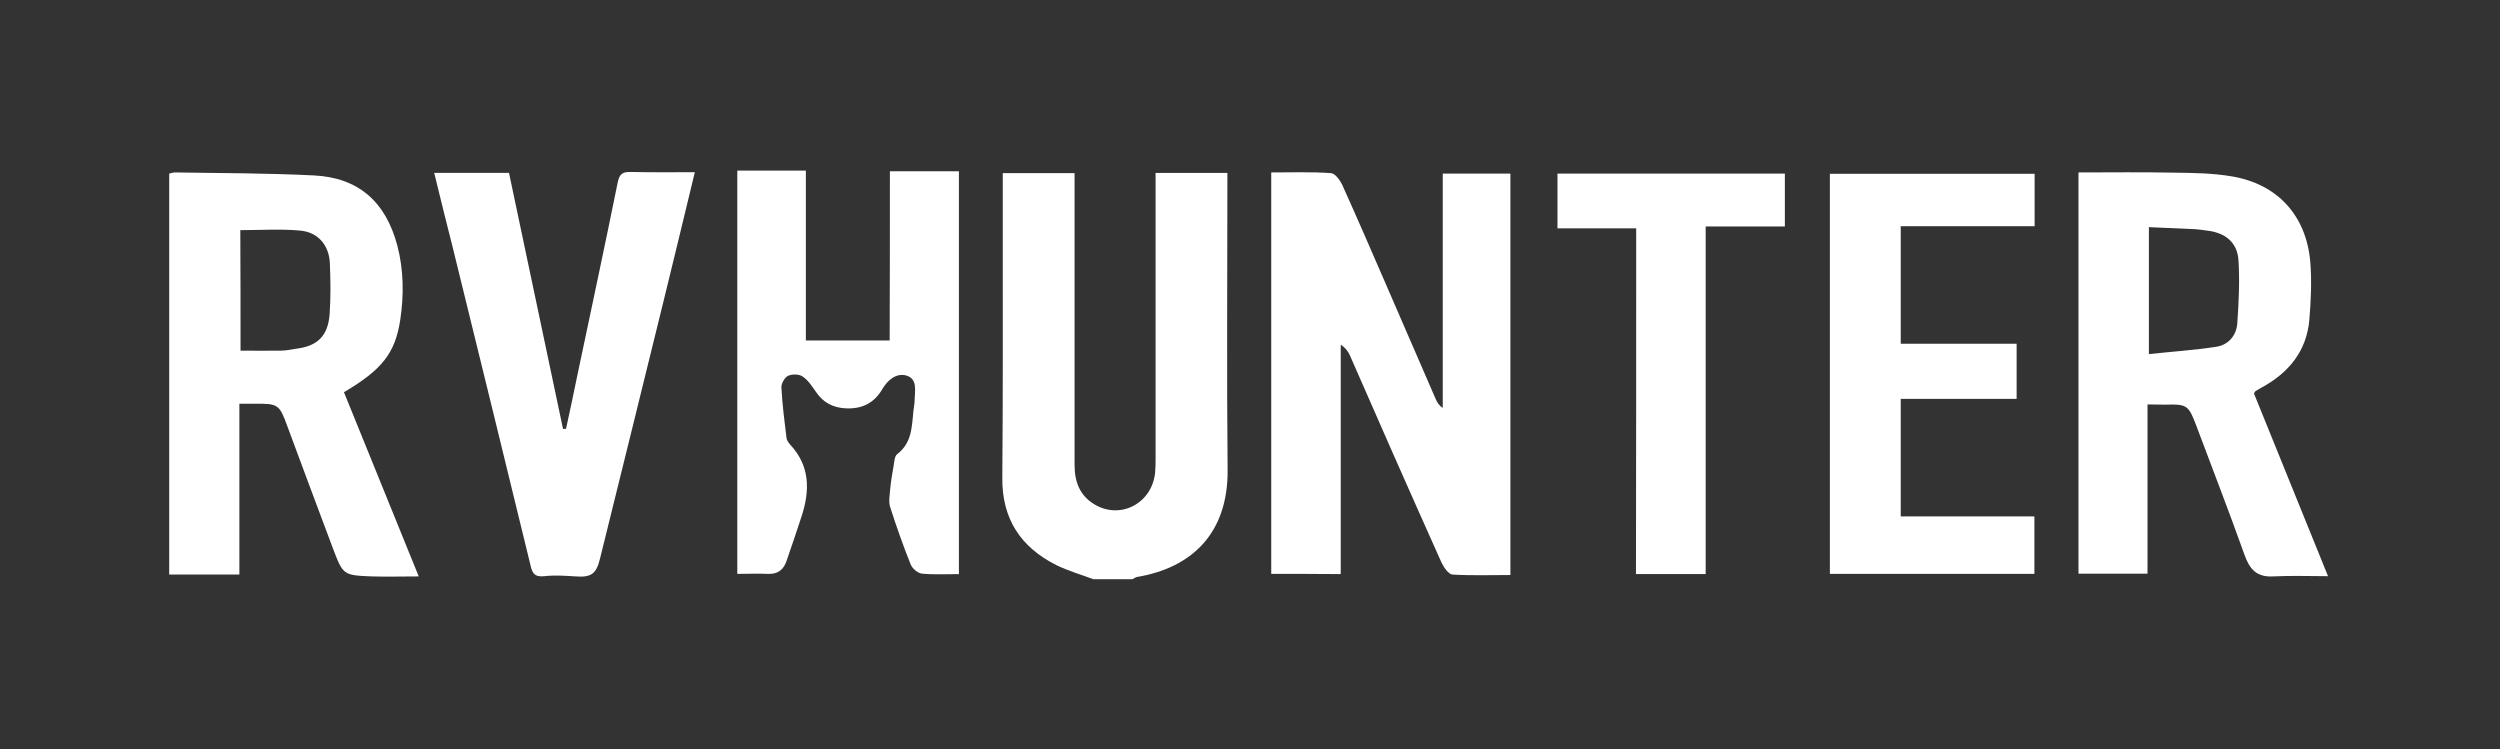
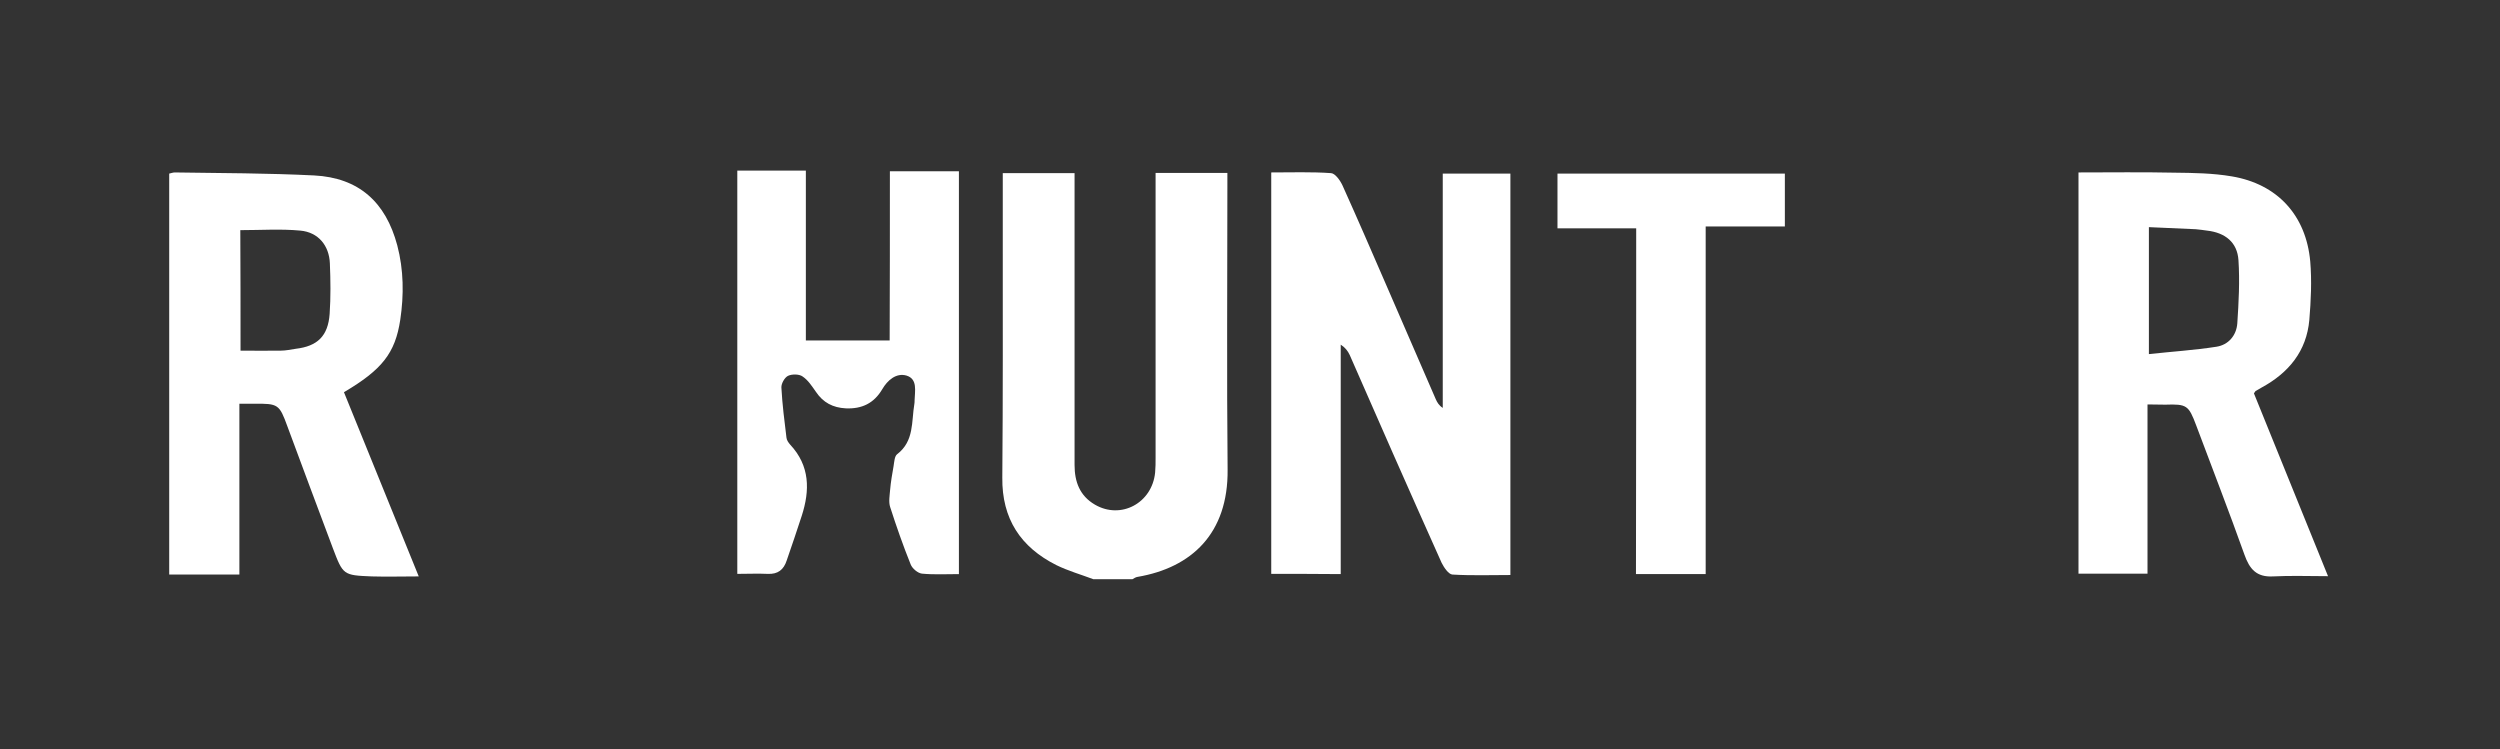
<svg xmlns="http://www.w3.org/2000/svg" version="1.1" id="Camada_1" x="0px" y="0px" viewBox="0 0 1083 324.5" style="enable-background:new 0 0 1083 324.5;" xml:space="preserve">
  <rect x="0" y="0" width="1083" height="324.5" fill="#333333" stroke="none" />
  <style type="text/css">
	.st0{fill:#FFFFFF;}
</style>
  <path class="st0" d="M473.6,250.9c-5.3-2-10.9-3.6-16-6.1c-15.5-7.8-23.6-20.1-23.4-37.9c0.3-35.2,0.2-70.3,0.2-105.5  c0-8.6,0-17.3,0-26.4c10.3,0,20.4,0,31.1,0c0,2,0,3.9,0,5.9c0,40.2,0,80.3,0,120.5c0,7.4,2.3,13.4,8.8,17.2  c11.3,6.6,24.8-0.7,26.1-13.9c0.2-2.1,0.2-4.3,0.2-6.5c0-39,0-78,0-117c0-2,0-3.9,0-6.3c10.5,0,20.5,0,31.1,0c0,2.1,0,4.1,0,6  c0,40.8-0.3,81.6,0.1,122.5c0.3,27.7-15.6,42.5-39,46.5c-0.8,0.1-1.5,0.6-2.2,1C484.9,250.9,479.2,250.9,473.6,250.9z" />
  <path class="st0" d="M550.7,248.6c0-58.2,0-115.9,0-173.9c8.8,0,17.4-0.3,25.9,0.3c1.8,0.1,4,3.2,5,5.4  c6.4,14.2,12.6,28.5,18.8,42.8c7.2,16.6,14.4,33.2,21.6,49.8c0.6,1.3,1.3,2.6,3,3.7c0-33.7,0-67.5,0-101.5c10.1,0,19.5,0,29.3,0  c0,57.8,0,115.5,0,173.9c-8.4,0-16.8,0.3-25.1-0.2c-1.7-0.1-3.7-3.1-4.7-5.1c-7.1-15.7-14-31.5-21-47.2  c-6.3-14.3-12.5-28.5-18.8-42.8c-0.8-1.7-1.9-3.2-3.9-4.5c0,33,0,66,0,99.4C570.6,248.6,560.9,248.6,550.7,248.6z" />
  <path class="st0" d="M149,169.9c10.7,26.3,21.3,52.4,32.4,79.8c-7.3,0-13.9,0.2-20.4,0c-12.3-0.5-12.4-0.6-16.8-12.2  c-6.6-17.6-13.2-35.2-19.7-52.8c-3.5-9.6-4-9.9-14.4-9.8c-2,0-3.9,0-6.4,0c0,24.9,0,49.3,0,74c-10.4,0-20.3,0-30.4,0  c0-58,0-115.7,0-173.7c0.9-0.2,1.7-0.5,2.4-0.5C95.9,75,116,75,136.1,76c19.3,1,31,11.5,36,30.3c2.8,10.6,2.9,21.5,1.3,32.2  C171.2,153.1,165.4,160.2,149,169.9z M104.2,151.9c6.3,0,11.9,0.1,17.5,0c2.1,0,4.3-0.5,6.4-0.8c9.4-1.1,14-5.5,14.7-15.1  c0.5-7.3,0.4-14.6,0.1-21.9c-0.3-7.7-5-13.5-12.8-14.2c-8.5-0.8-17.1-0.2-26-0.2C104.2,116.9,104.2,134.5,104.2,151.9z" />
  <path class="st0" d="M930.3,175.2c0,24.8,0,48.9,0,73.3c-10.2,0-19.9,0-29.9,0c0-57.9,0-115.6,0-173.8c14,0,27.8-0.2,41.5,0.1  c8.3,0.1,16.7,0.2,24.9,1.6c19.7,3.3,32.2,16.8,34,36.9c0.7,8.4,0.3,16.9-0.4,25.3c-1.2,13.5-8.9,22.9-20.7,29.3  c-0.9,0.5-1.7,1-2.6,1.5c-0.1,0.1-0.2,0.3-0.7,1c10.5,25.9,21.1,52.1,32.1,79.2c-8.4,0-16.1-0.3-23.8,0.1  c-7.2,0.4-10.2-3.2-12.4-9.4c-6.7-18.8-13.9-37.3-20.9-56c-3.3-8.8-4.1-9.3-13.4-9C935.6,175.3,933.2,175.2,930.3,175.2z   M930.9,153.4c10-1.1,19.7-1.7,29.3-3.2c5.1-0.8,8.6-4.8,9-10.1c0.6-9.1,1.1-18.3,0.5-27.4c-0.5-7.7-5.7-11.9-13.6-12.8  c-1.7-0.2-3.3-0.5-4.9-0.6c-6.7-0.3-13.4-0.6-20.3-0.9C930.9,116.8,930.9,134.6,930.9,153.4z" />
  <path class="st0" d="M385.5,74.2c10.5,0,20.1,0,29.9,0c0,58.1,0,116,0,174.5c-5.5,0-10.8,0.3-16-0.2c-1.8-0.2-4.2-2.2-4.9-4  c-3.3-8.2-6.2-16.5-8.9-24.9c-0.7-2.2-0.2-4.9,0-7.4c0.3-3.5,0.9-6.9,1.5-10.3c0.3-1.8,0.4-4.2,1.5-5.1c7.5-5.7,6.2-14.2,7.5-21.8  c0.1-0.5,0.1-1,0.1-1.5c0.1-4.1,1.4-9.3-3.5-10.8c-4.5-1.3-8.3,2.1-10.5,5.9c-3.6,6.1-8.8,8.6-15.8,8.3c-5.6-0.3-9.8-2.5-12.9-7.1  c-1.7-2.4-3.4-5.1-5.8-6.7c-1.5-1.1-4.6-1.1-6.3-0.3c-1.5,0.7-3,3.4-2.9,5.1c0.4,7.3,1.3,14.5,2.2,21.7c0.1,1.1,0.9,2.2,1.6,3  c8.6,9.2,8.6,19.8,5,30.9c-2.1,6.5-4.3,12.9-6.5,19.3c-1.3,4-3.8,6-8.2,5.8c-4.3-0.2-8.6,0-13.2,0c0-58.4,0-116.3,0-174.7  c9.7,0,19.4,0,29.7,0c0,24.4,0,48.8,0,73.6c12.2,0,24,0,36.3,0C385.5,123.3,385.5,98.9,385.5,74.2z" />
-   <path class="st0" d="M188.1,74.9c11.1,0,21.5,0,32.4,0c7.8,37,15.6,74,23.4,110.9c0.4,0,0.9,0,1.3,0c1.6-7.6,3.3-15.1,4.8-22.7  c5.9-28,11.9-56,17.6-84.1c0.7-3.6,2.1-4.6,5.6-4.5c9.1,0.2,18.2,0.1,27.8,0.1c-4.8,20-9.5,39.3-14.2,58.5  c-8.9,36.3-17.9,72.6-26.9,109c-1.6,6.6-3.9,8.1-10.6,7.6c-4.5-0.3-9-0.6-13.4-0.1c-3.9,0.4-5.2-0.8-6-4.4  c-11.2-46.1-22.5-92.1-33.8-138.1C193.4,96.5,190.8,86,188.1,74.9z" />
-   <path class="st0" d="M823.4,148.9c16.9,0,33.3,0,50.2,0c0,8,0,15.7,0,23.9c-16.8,0-33.4,0-50.2,0c0,17.1,0,33.7,0,50.9  c19.1,0,38.3,0,57.9,0c0,8.6,0,16.6,0,24.9c-29.5,0-58.9,0-88.6,0c0-57.8,0-115.3,0-173.3c29.5,0,59,0,88.7,0c0,7.4,0,14.7,0,22.7  c-19.2,0-38.4,0-58,0C823.4,115.2,823.4,131.7,823.4,148.9z" />
  <path class="st0" d="M708.8,98.9c-11.9,0-22.8,0-34.1,0c0-8,0-15.7,0-23.7c32.8,0,65.5,0,98.5,0c0,7.6,0,15,0,22.9  c-11.3,0-22.4,0-34.3,0c0,50.4,0,100.4,0,150.6c-10.4,0-20,0-30.2,0C708.8,198.9,708.8,149.2,708.8,98.9z" />
</svg>